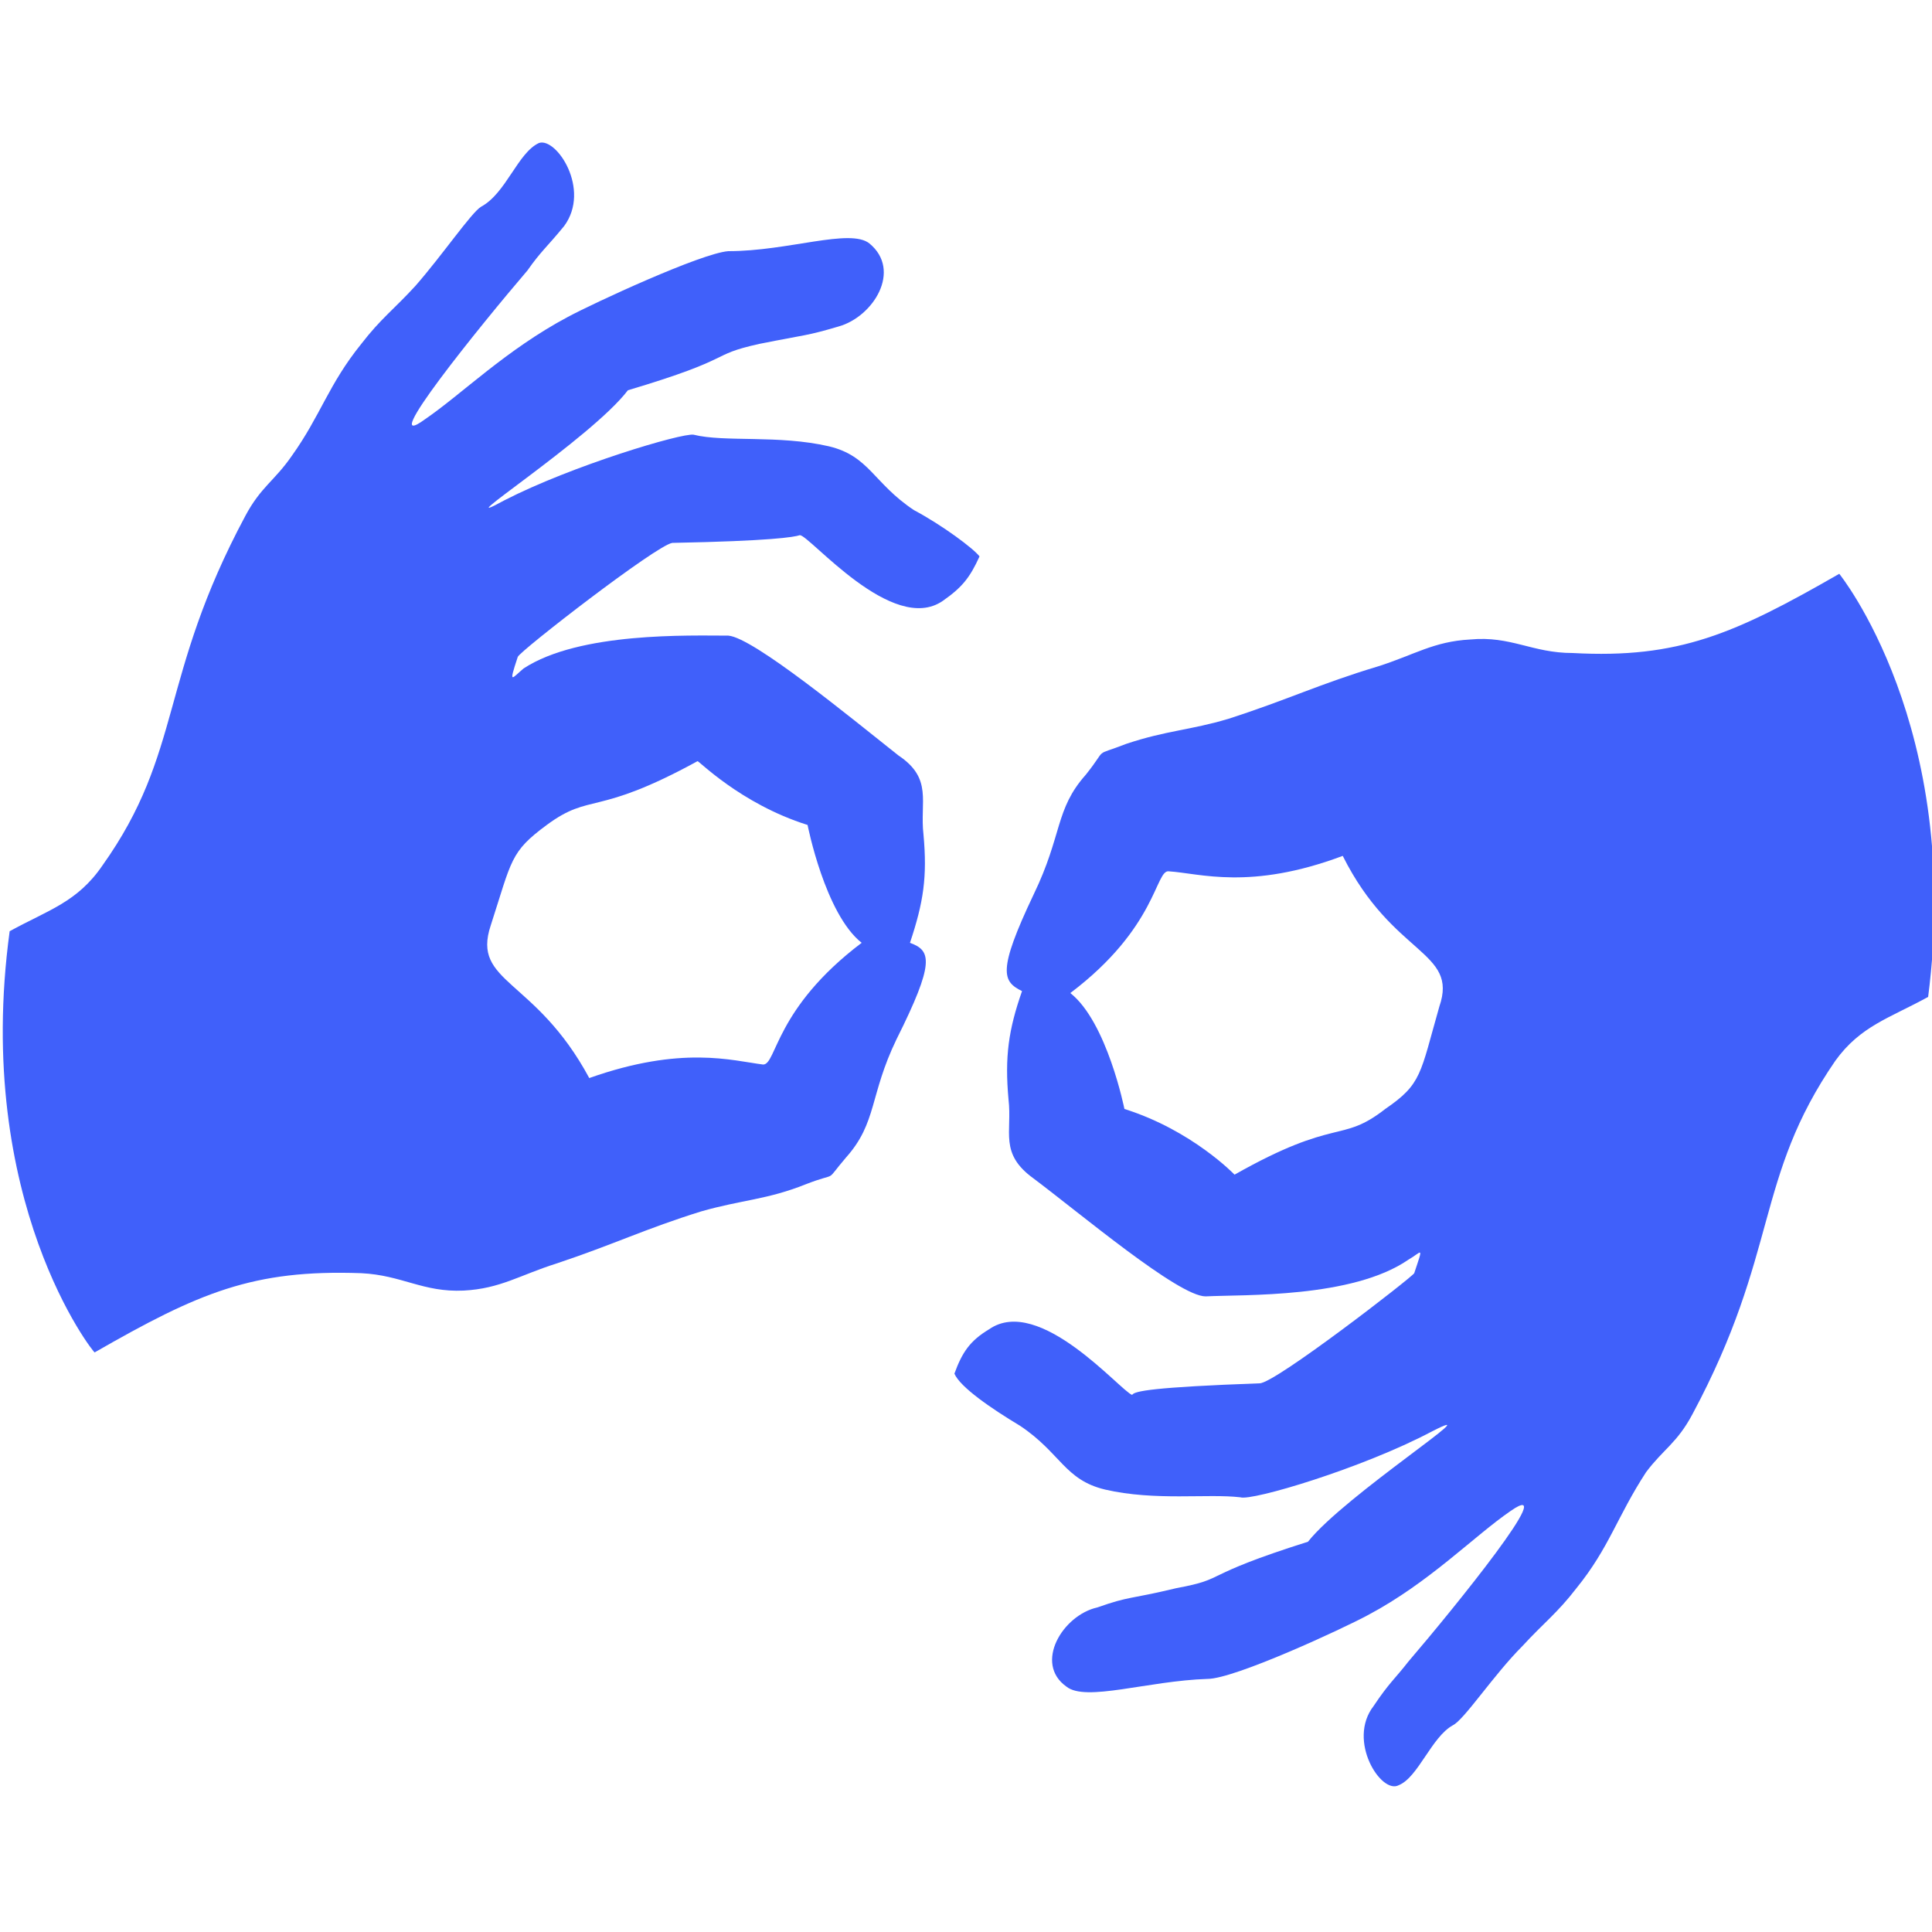
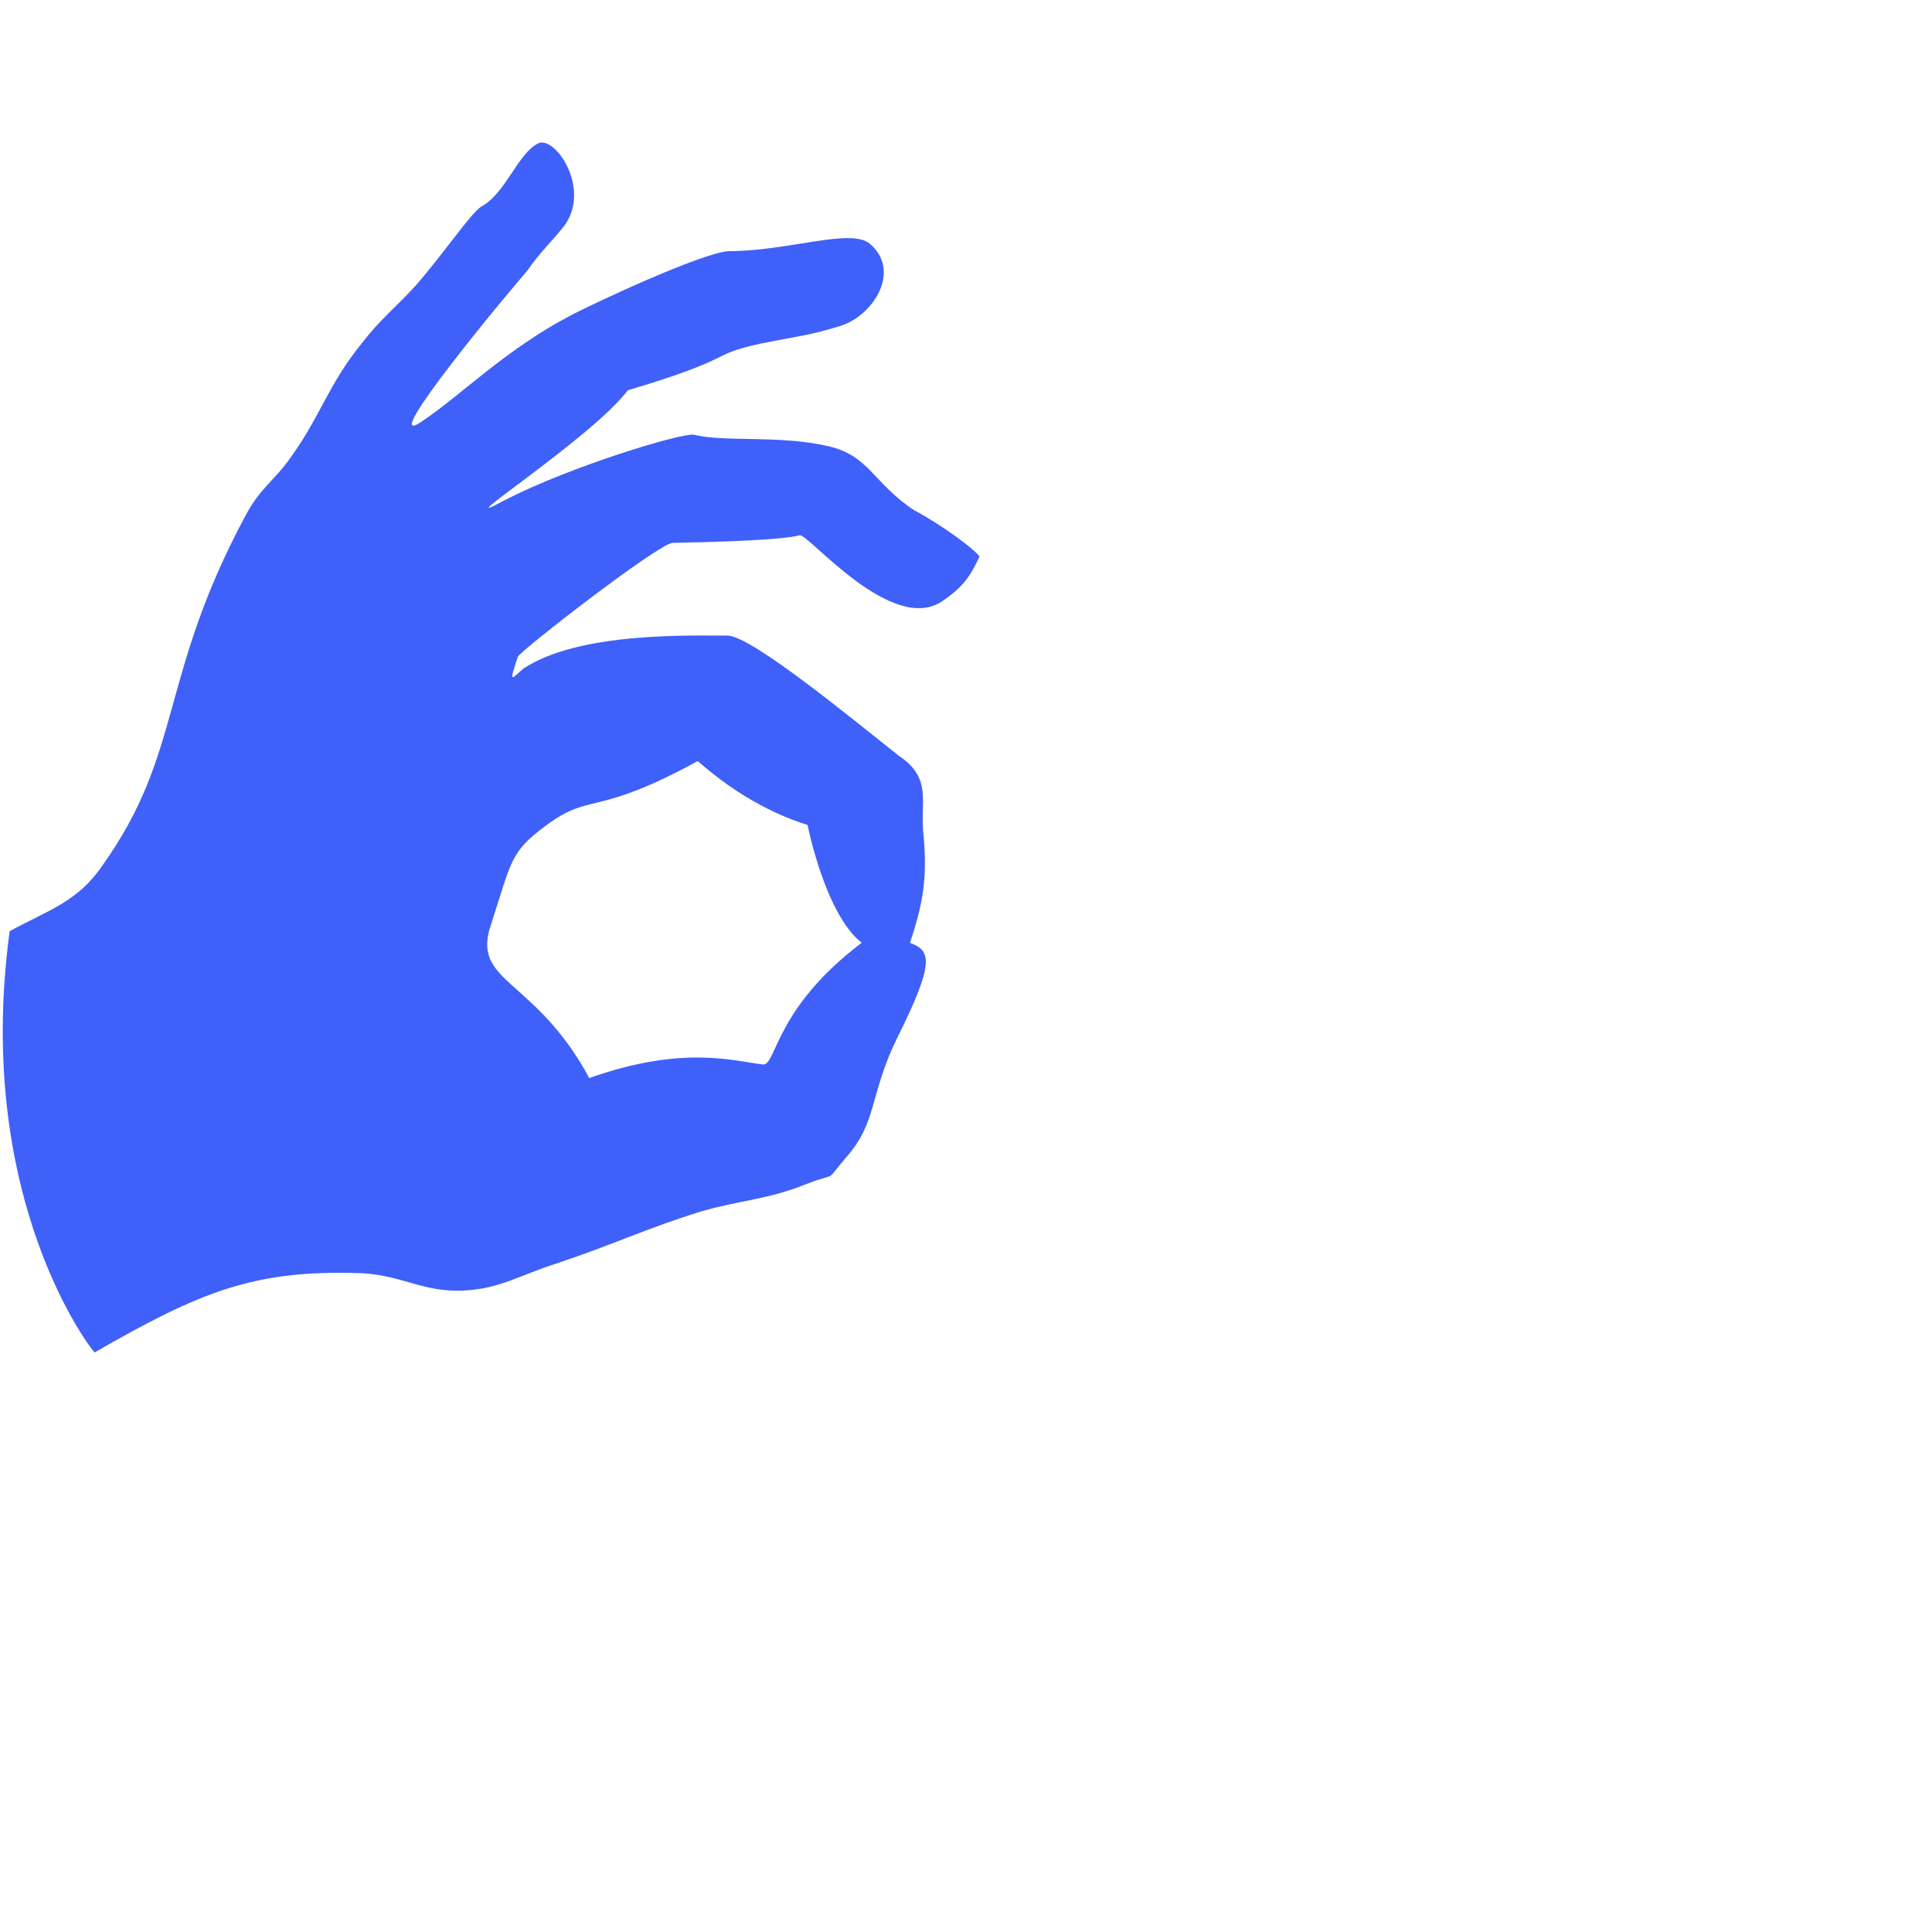
<svg xmlns="http://www.w3.org/2000/svg" version="1.1" id="Layer_1" x="0px" y="0px" viewBox="0 0 100 100" style="enable-background:new 0 0 100 100;" xml:space="preserve">
  <style type="text/css">
	.st0{fill:#4060FA;}
</style>
  <path class="st0" d="M50.3,49.8" />
-   <path class="st0" d="M50.3,49.8" />
-   <path class="st0" d="M50.3,49.8" />
-   <path class="st0" d="M95.2,29.7c-5.4,3.1-8.3,4.4-13.8,4.1c-2.1,0-3.2-0.9-5.3-0.7c-1.9,0.1-2.9,0.8-4.8,1.4c-3,0.9-4.6,1.7-7.7,2.7  c-2,0.6-3.2,0.6-5.3,1.3c-1.8,0.7-0.9,0.1-2.1,1.6c-1.6,1.8-1.2,3.1-2.7,6.2c-1.9,4-1.6,4.5-0.6,5c-0.7,2-0.9,3.4-0.7,5.6  c0.2,1.7-0.5,2.8,1.3,4.1c2.4,1.8,7.5,6.1,8.9,6.1c2-0.1,7.6,0.1,10.5-1.9c0.7-0.4,0.8-0.8,0.3,0.7c-0.1,0.2-7.2,5.7-8,5.7  c-5.5,0.2-6.5,0.4-6.6,0.6c-0.6-0.2-4.8-5.2-7.4-3.4c-1,0.6-1.4,1.2-1.8,2.3c0.3,0.7,1.9,1.8,3.4,2.7c2.1,1.4,2.3,2.8,4.4,3.3  c2.6,0.6,5.3,0.2,7,0.4c0.6,0.2,6.3-1.5,9.9-3.4c3.3-1.7-4.5,3.3-6.4,5.7c-5.7,1.8-4.1,1.9-6.8,2.4c-2.5,0.6-2.4,0.4-4.1,1  c-1.8,0.4-3.3,2.9-1.6,4.1c1,0.8,4.2-0.3,7.3-0.4c1.4,0,7-2.6,8.3-3.3c3.2-1.7,5.5-4.1,7.4-5.4c2.6-1.8-2.9,5-5.3,7.8  c-0.7,0.9-1,1.1-1.8,2.3c-1.4,1.8,0.4,4.6,1.3,4.1c1-0.4,1.7-2.5,2.8-3.1c0.6-0.3,2.1-2.6,3.6-4.1c1.1-1.2,1.8-1.7,2.8-3  c1.7-2.1,2.1-3.7,3.6-6c0.9-1.2,1.6-1.5,2.4-3c4.5-8.4,3.2-12.2,7.4-18.3c1.3-1.8,2.8-2.2,4.8-3.3C101.6,37.6,95.2,29.7,95.2,29.7z   M74.5,52.1c-1,3.5-0.9,4-2.8,5.3c-2.3,1.8-2.5,0.4-7.8,3.4c0,0-2.2-2.3-5.7-3.4c0,0-0.9-4.5-2.8-6c4.5-3.4,4.4-6.4,5.1-6.3  c1.6,0.1,4.2,1,9-0.8C72.1,49.5,75.5,49.2,74.5,52.1z" />
  <path class="st0" d="M47.3,26.4c-2.1-1.4-2.3-2.8-4.4-3.3c-2.6-0.6-5.4-0.2-7-0.6c-0.6-0.1-6.3,1.6-9.8,3.4  c-3.3,1.8,4.5-3.2,6.4-5.7c5.7-1.7,4.1-1.8,6.8-2.4c2.5-0.5,2.4-0.4,4.1-0.9c1.8-0.5,3.3-2.9,1.6-4.3c-1-0.8-4.2,0.4-7.3,0.4  c-1.4,0.1-7,2.7-8.3,3.4c-3.2,1.7-5.5,4-7.4,5.3c-2.6,1.9,2.9-4.9,5.3-7.7c0.7-1,1-1.2,1.9-2.3c1.4-1.9-0.4-4.6-1.3-4.3  c-1.1,0.5-1.7,2.6-3,3.3c-0.5,0.3-2,2.5-3.4,4.1c-1.1,1.2-1.8,1.7-2.8,3c-1.7,2.1-2.1,3.7-3.6,5.8c-0.9,1.3-1.6,1.6-2.4,3.1  c-4.5,8.4-3.2,12.2-7.4,18.1c-1.3,1.9-2.8,2.3-4.8,3.4c-1.9,14,4.4,21.9,4.4,21.8c5.4-3.1,8.2-4.3,13.8-4.1c2.1,0.1,3.2,1,5.3,0.9  c1.9-0.1,2.9-0.8,4.8-1.4c3-1,4.6-1.8,7.5-2.7c2.1-0.6,3.4-0.6,5.4-1.4c1.8-0.7,0.9,0,2.1-1.4c1.6-1.8,1.2-3.2,2.6-6.1  c2-4,1.8-4.6,0.7-5c0.7-2.1,0.9-3.4,0.7-5.6c-0.2-1.7,0.5-2.9-1.3-4.1c-2.4-1.9-7.5-6.1-8.8-6.2c-2,0-7.7-0.2-10.6,1.7  c-0.6,0.5-0.8,0.9-0.3-0.6c0.1-0.3,7.2-5.8,8-5.9c5.1-0.1,6.3-0.3,6.6-0.4c0.5,0,4.8,5.2,7.4,3.4c1-0.7,1.4-1.2,1.9-2.3  C50.4,28.4,48.8,27.2,47.3,26.4z M28.3,42.7c2.3-1.7,2.5-0.4,7.8-3.3c0-0.1,2.2,2.2,5.7,3.3c0,0,0.9,4.6,2.8,6.1  c-4.5,3.4-4.4,6.3-5.1,6.3c-1.6-0.2-4.2-1-9,0.7c-2.8-5.2-6.1-4.9-5.1-7.9C26.5,44.5,26.4,44.1,28.3,42.7z" />
</svg>